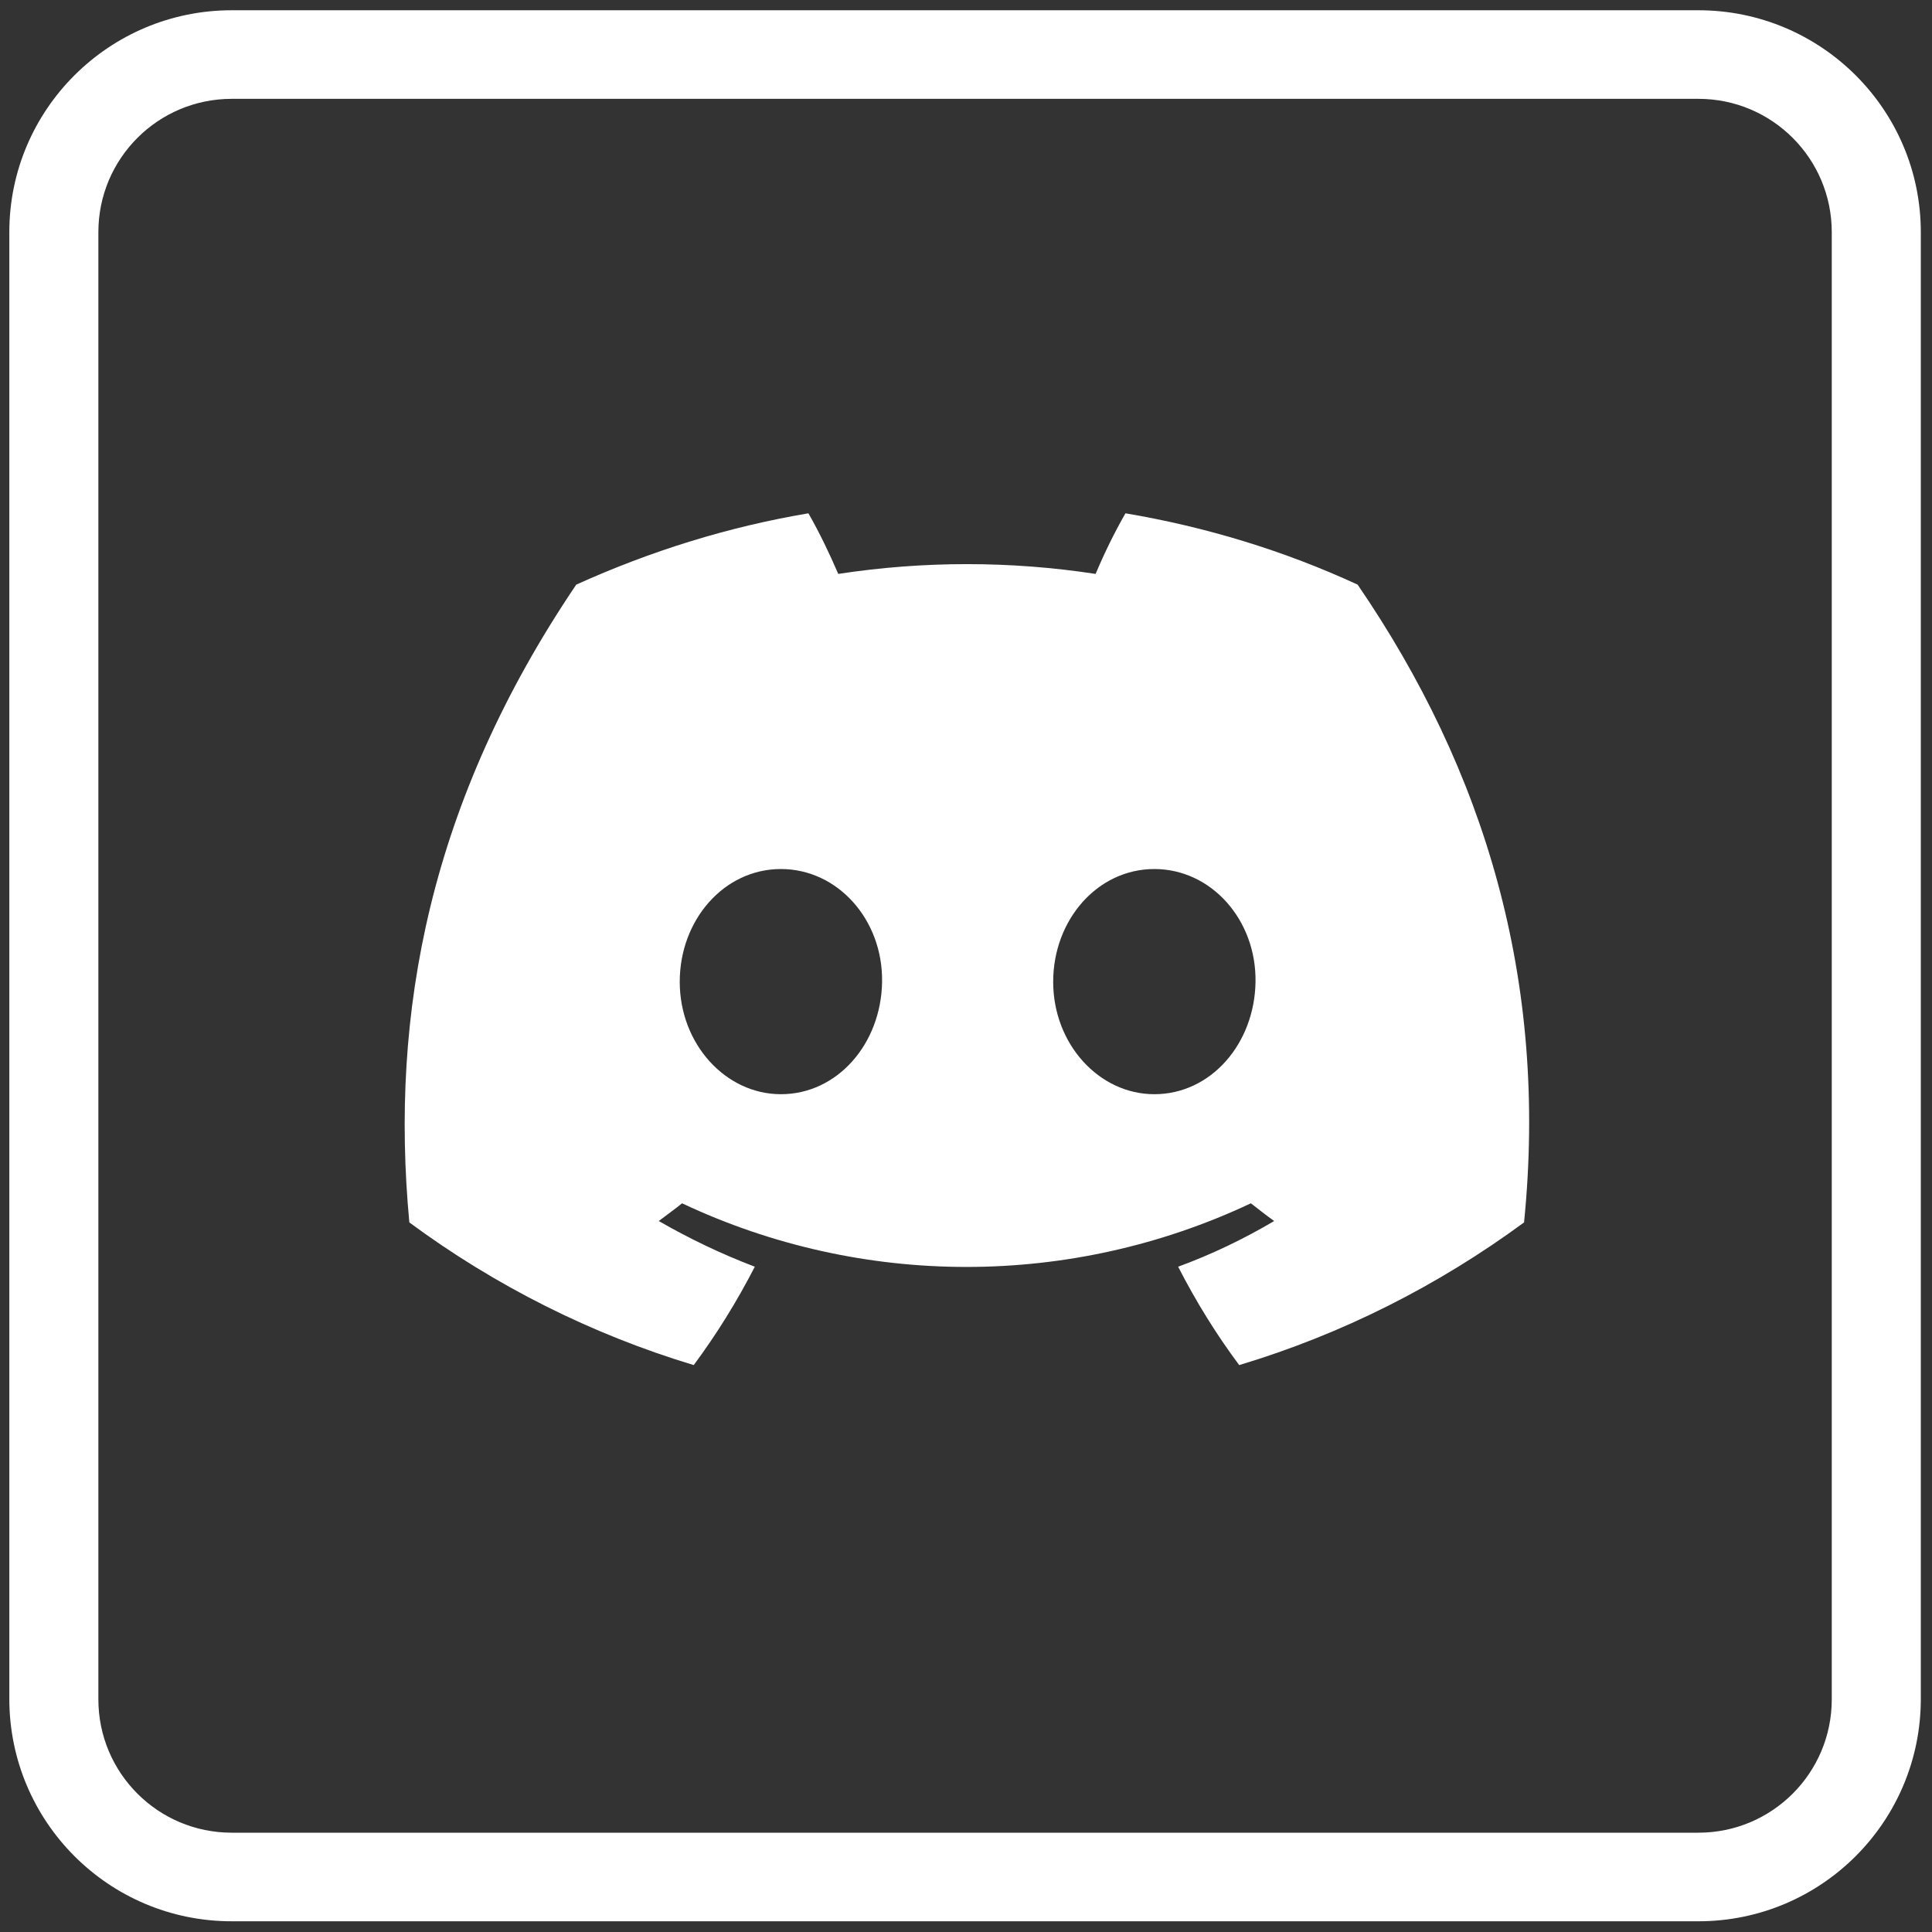
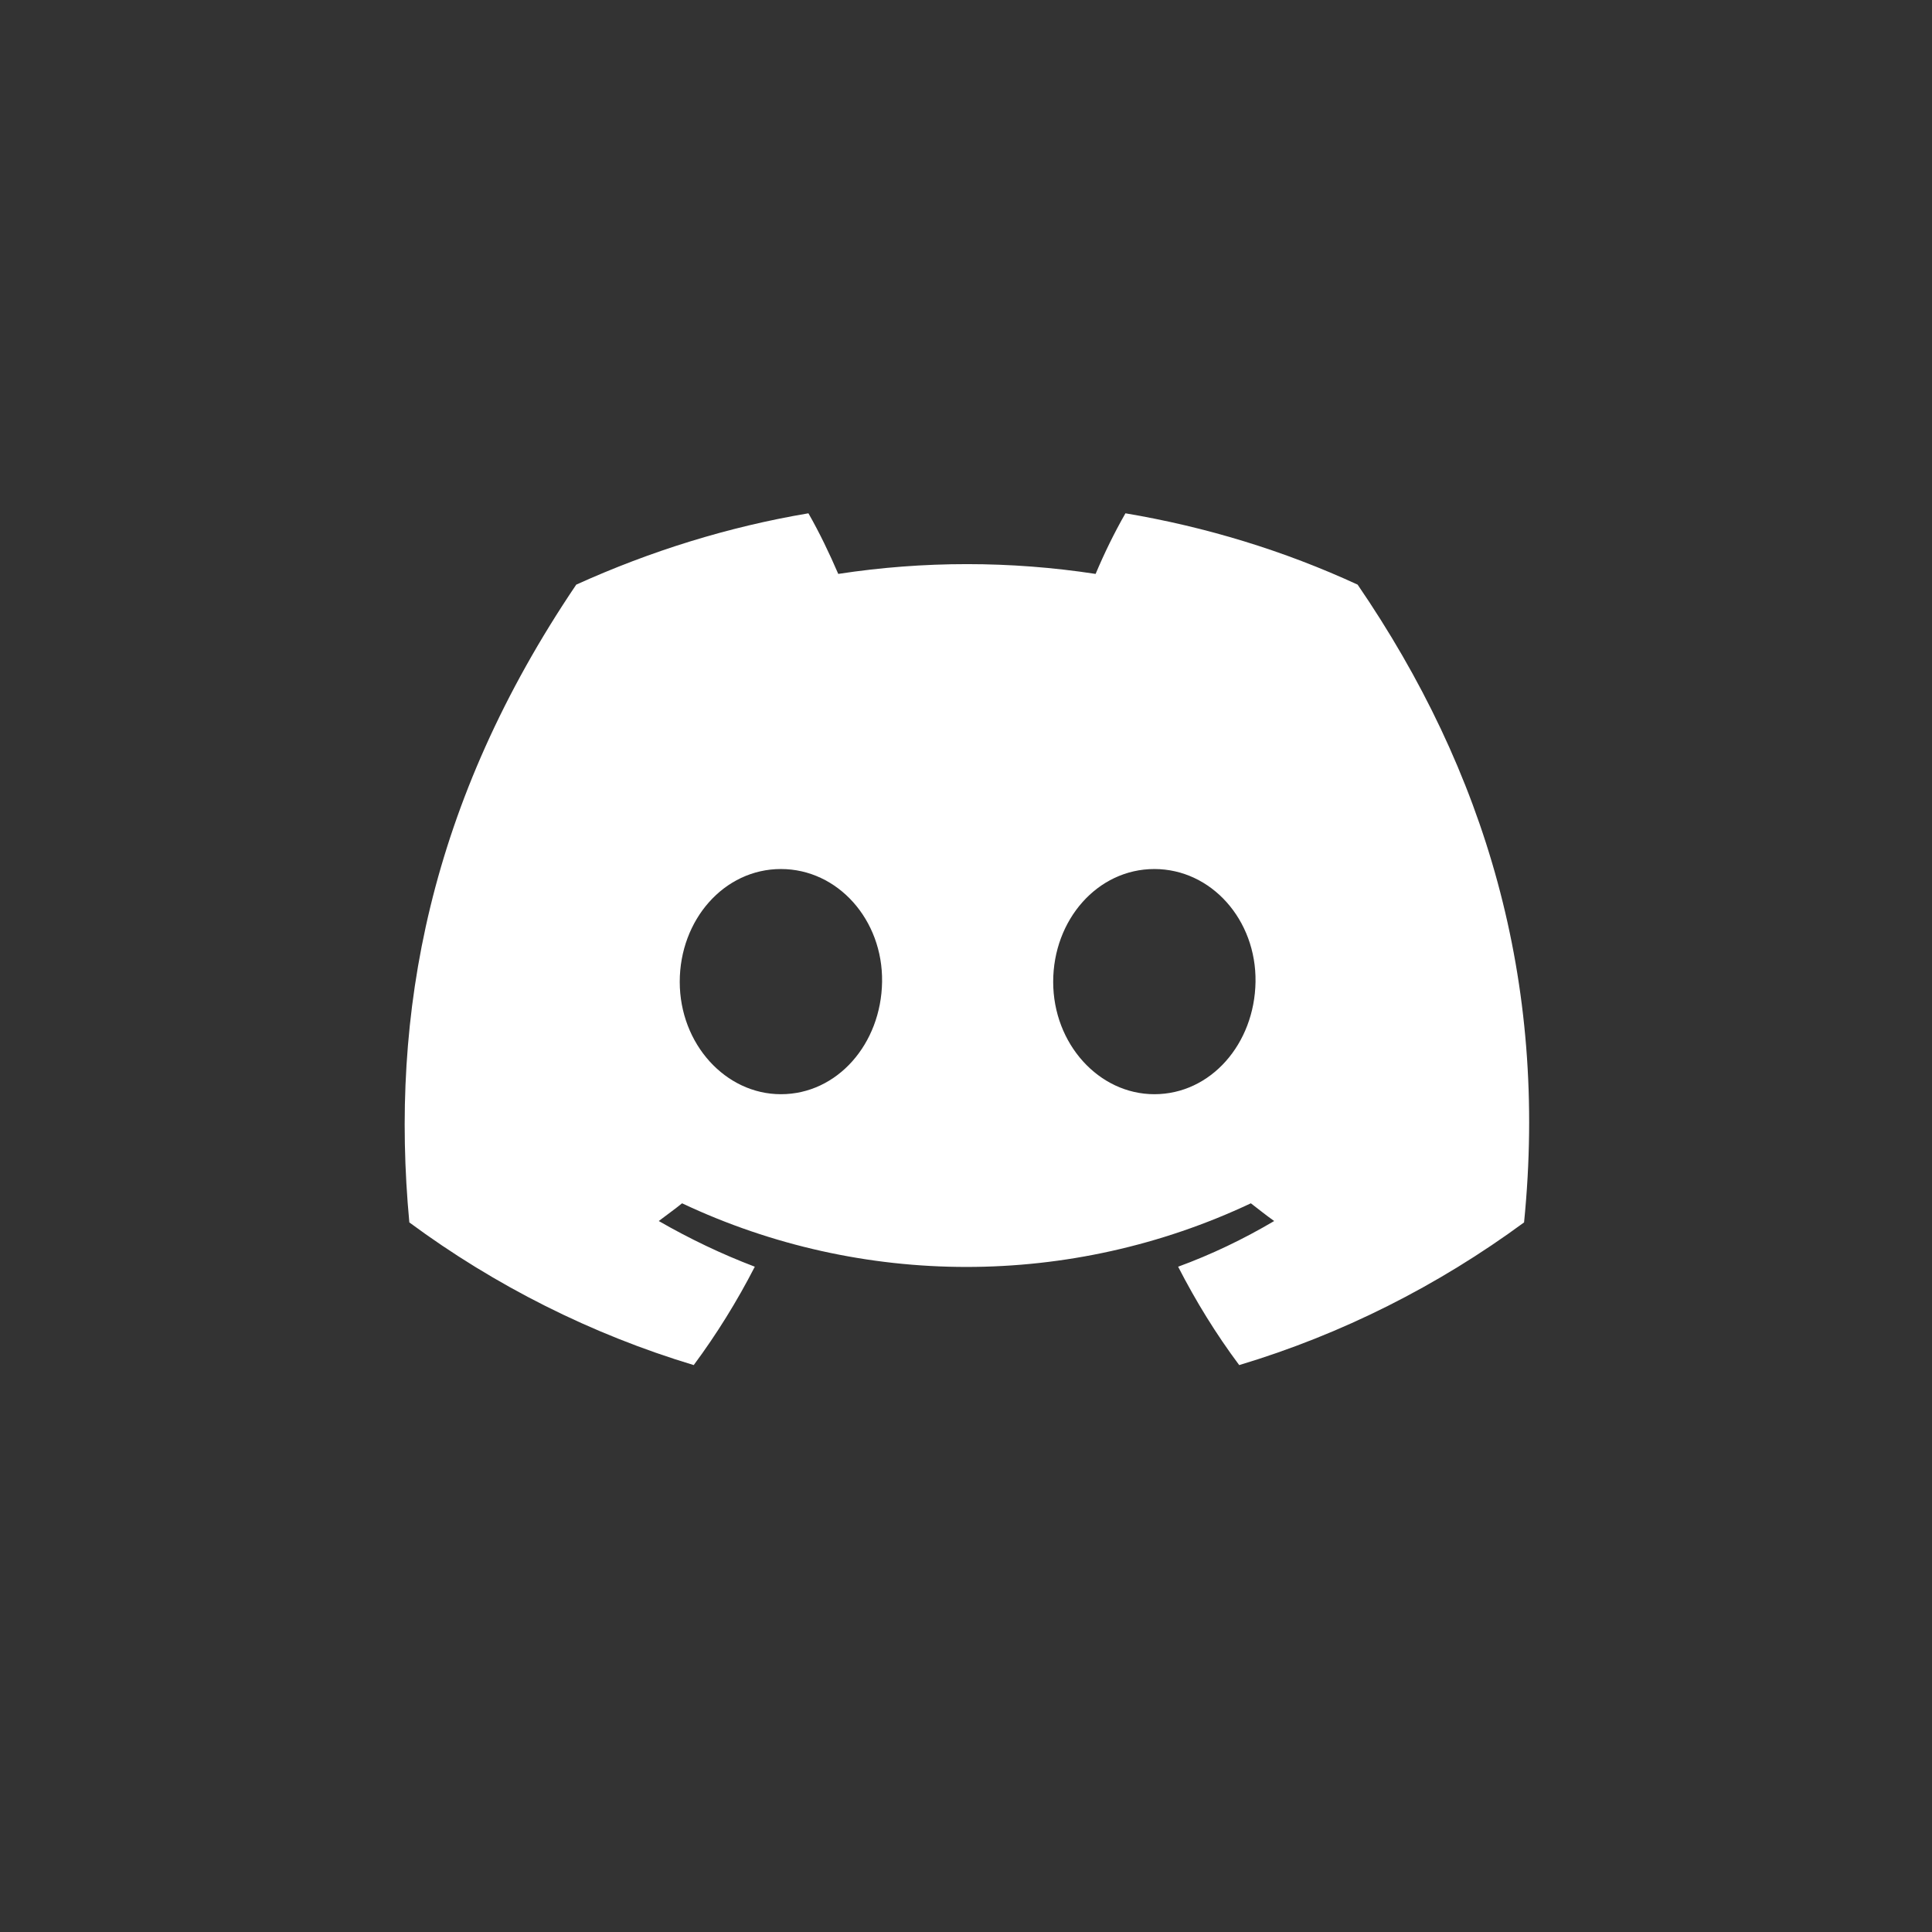
<svg xmlns="http://www.w3.org/2000/svg" version="1.1" id="Layer_1" x="0px" y="0px" viewBox="0 0 414.4 414.4" style="enable-background:new 0 0 414.4 414.4;" xml:space="preserve">
  <rect x="0" y="0" width="414.4" height="414.4" fill="#333333" stroke="none" />
  <g>
-     <path style="fill:#FFFFFF;" d="M291.2,125.4c-15.8-7.3-32.6-12.4-49.8-15.3c-2.4,4.2-4.5,8.5-6.4,13c-18.3-2.8-36.9-2.8-55.2,0   c-1.9-4.4-4-8.8-6.4-13c-17.2,2.9-33.9,8.1-49.8,15.3c-31.5,46.6-40,92-35.8,136.8l0,0c18.4,13.6,39.1,24,61,30.6   c4.9-6.6,9.3-13.7,13.1-21.1c-7.1-2.7-14-6-20.6-9.8c1.7-1.3,3.4-2.5,5-3.8c38.6,18.2,83.4,18.2,122,0c1.7,1.3,3.3,2.6,5,3.8   c-6.6,3.9-13.5,7.2-20.6,9.8c3.8,7.4,8.1,14.4,13.1,21.1c22-6.6,42.6-17,61.1-30.6l0,0C332.1,210.3,318.5,165.3,291.2,125.4z    M167.5,234.7c-11.9,0-21.7-10.8-21.7-24.1s9.5-24.2,21.7-24.2s21.9,10.9,21.7,24.2S179.6,234.7,167.5,234.7z M247.6,234.7   c-11.9,0-21.7-10.8-21.7-24.1s9.5-24.2,21.7-24.2s21.9,10.9,21.7,24.2S259.7,234.7,247.6,234.7z" />
-     <path style="fill:#FFFFFF;" d="M364.3,2.2H49.7C23.4,2.2,2,23.5,2,49.8v314.6c0,26.3,21.3,47.7,47.7,47.7h314.6   c26.3,0,47.7-21.3,47.7-47.7V49.8C412,23.5,390.6,2.2,364.3,2.2z M392.9,364.5c0,15.8-12.8,28.6-28.6,28.6H49.7   c-15.8,0-28.6-12.8-28.6-28.6V49.8c0-15.8,12.8-28.6,28.6-28.6h314.6c15.8,0,28.6,12.8,28.6,28.6V364.5z" />
+     <path style="fill:#FFFFFF;" d="M291.2,125.4c-15.8-7.3-32.6-12.4-49.8-15.3c-2.4,4.2-4.5,8.5-6.4,13c-18.3-2.8-36.9-2.8-55.2,0   c-1.9-4.4-4-8.8-6.4-13c-17.2,2.9-33.9,8.1-49.8,15.3c-31.5,46.6-40,92-35.8,136.8l0,0c18.4,13.6,39.1,24,61,30.6   c4.9-6.6,9.3-13.7,13.1-21.1c-7.1-2.7-14-6-20.6-9.8c1.7-1.3,3.4-2.5,5-3.8c38.6,18.2,83.4,18.2,122,0c1.7,1.3,3.3,2.6,5,3.8   c-6.6,3.9-13.5,7.2-20.6,9.8c3.8,7.4,8.1,14.4,13.1,21.1c22-6.6,42.6-17,61.1-30.6l0,0C332.1,210.3,318.5,165.3,291.2,125.4z    M167.5,234.7c-11.9,0-21.7-10.8-21.7-24.1s9.5-24.2,21.7-24.2s21.9,10.9,21.7,24.2S179.6,234.7,167.5,234.7M247.6,234.7   c-11.9,0-21.7-10.8-21.7-24.1s9.5-24.2,21.7-24.2s21.9,10.9,21.7,24.2S259.7,234.7,247.6,234.7z" />
  </g>
</svg>